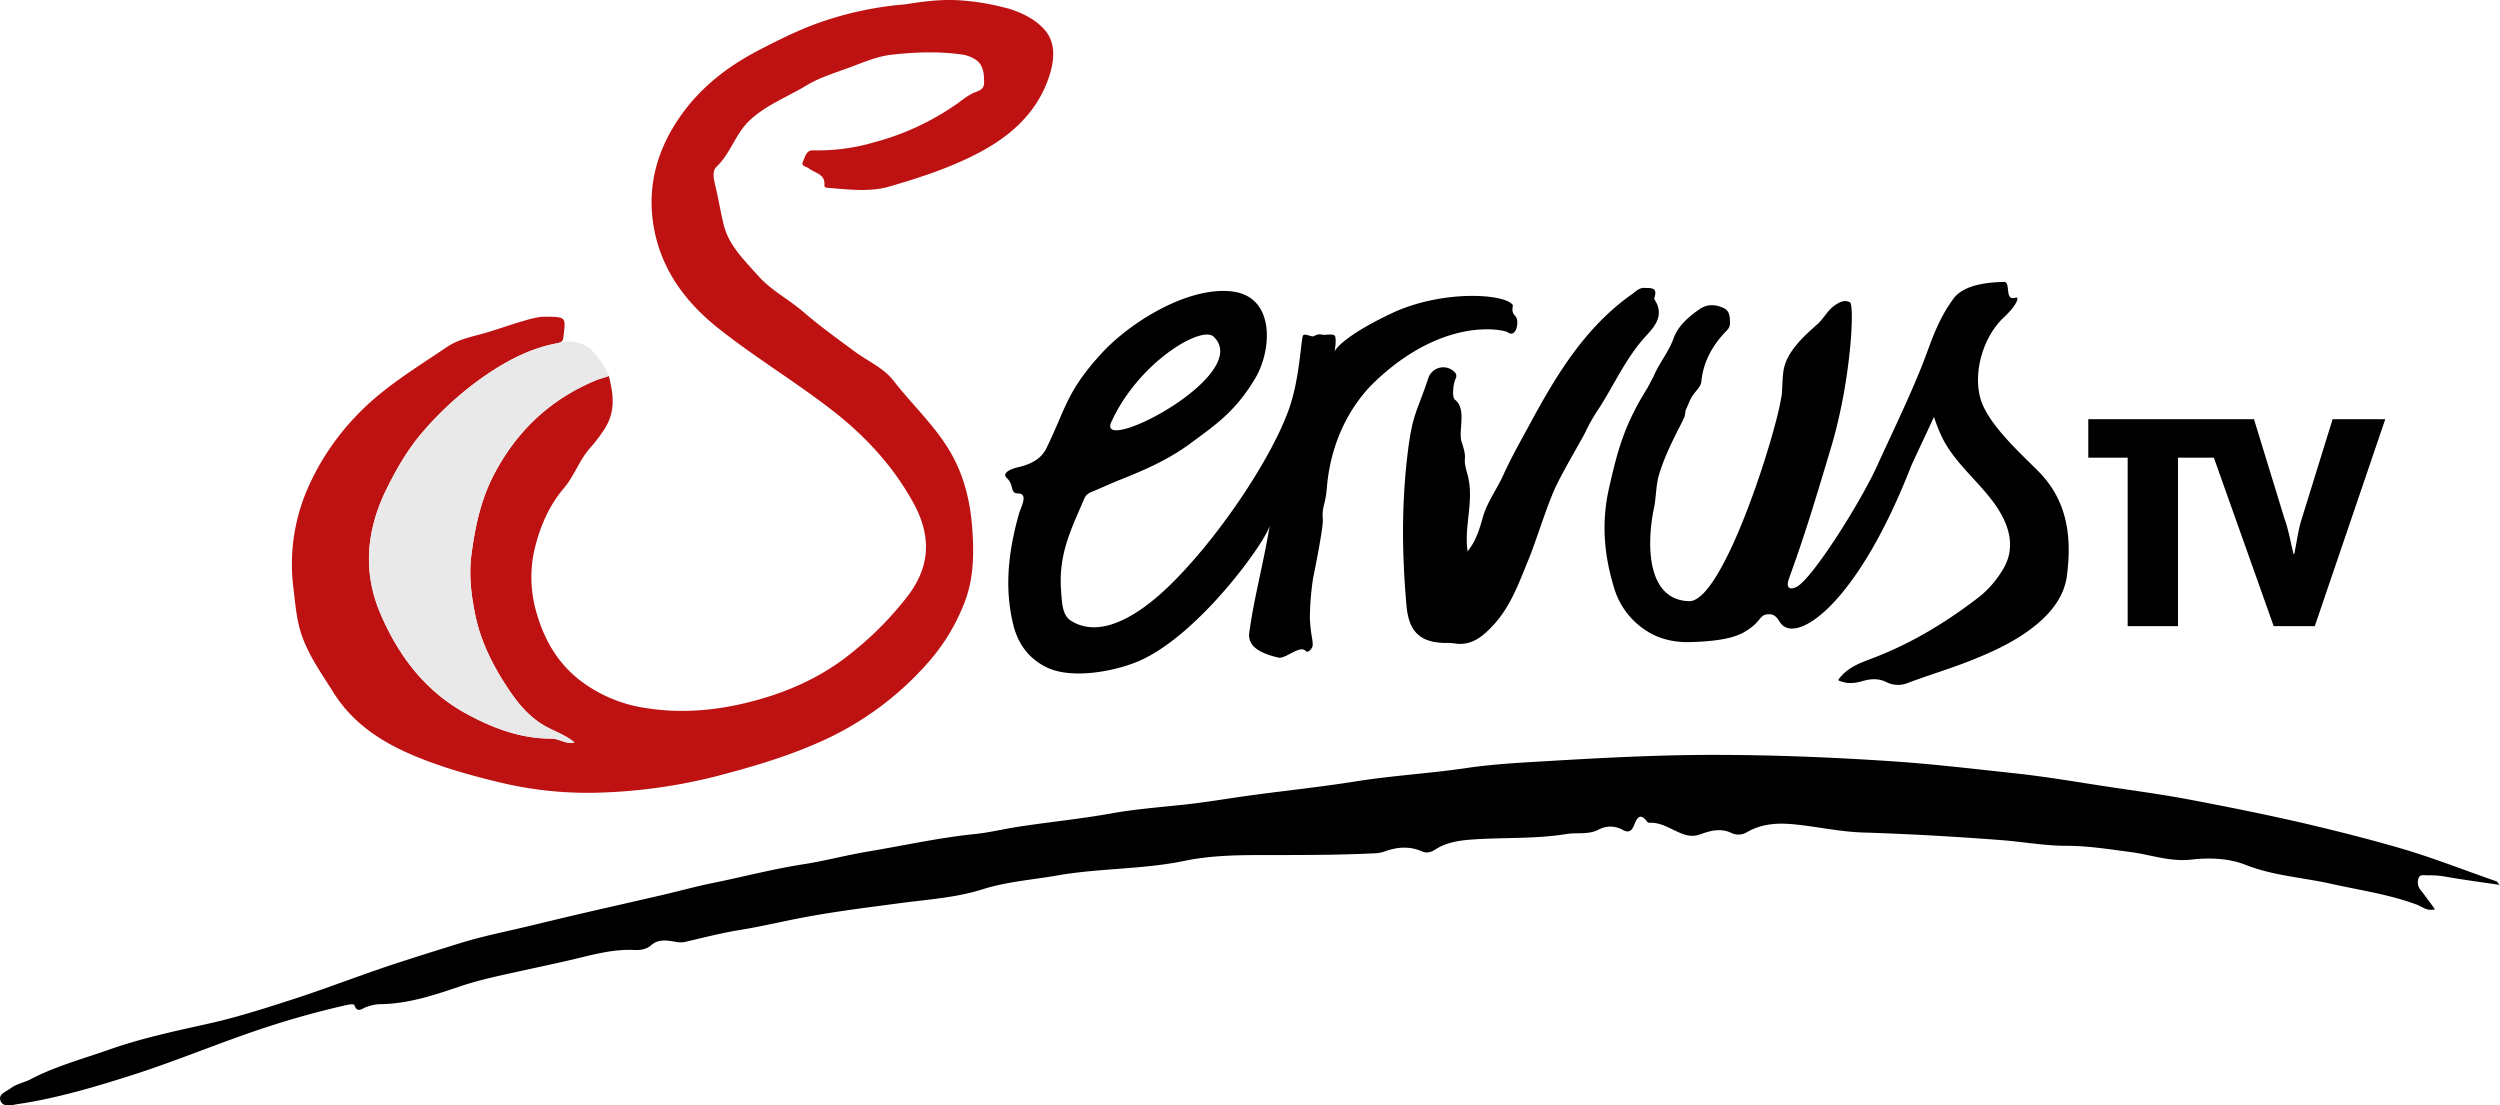
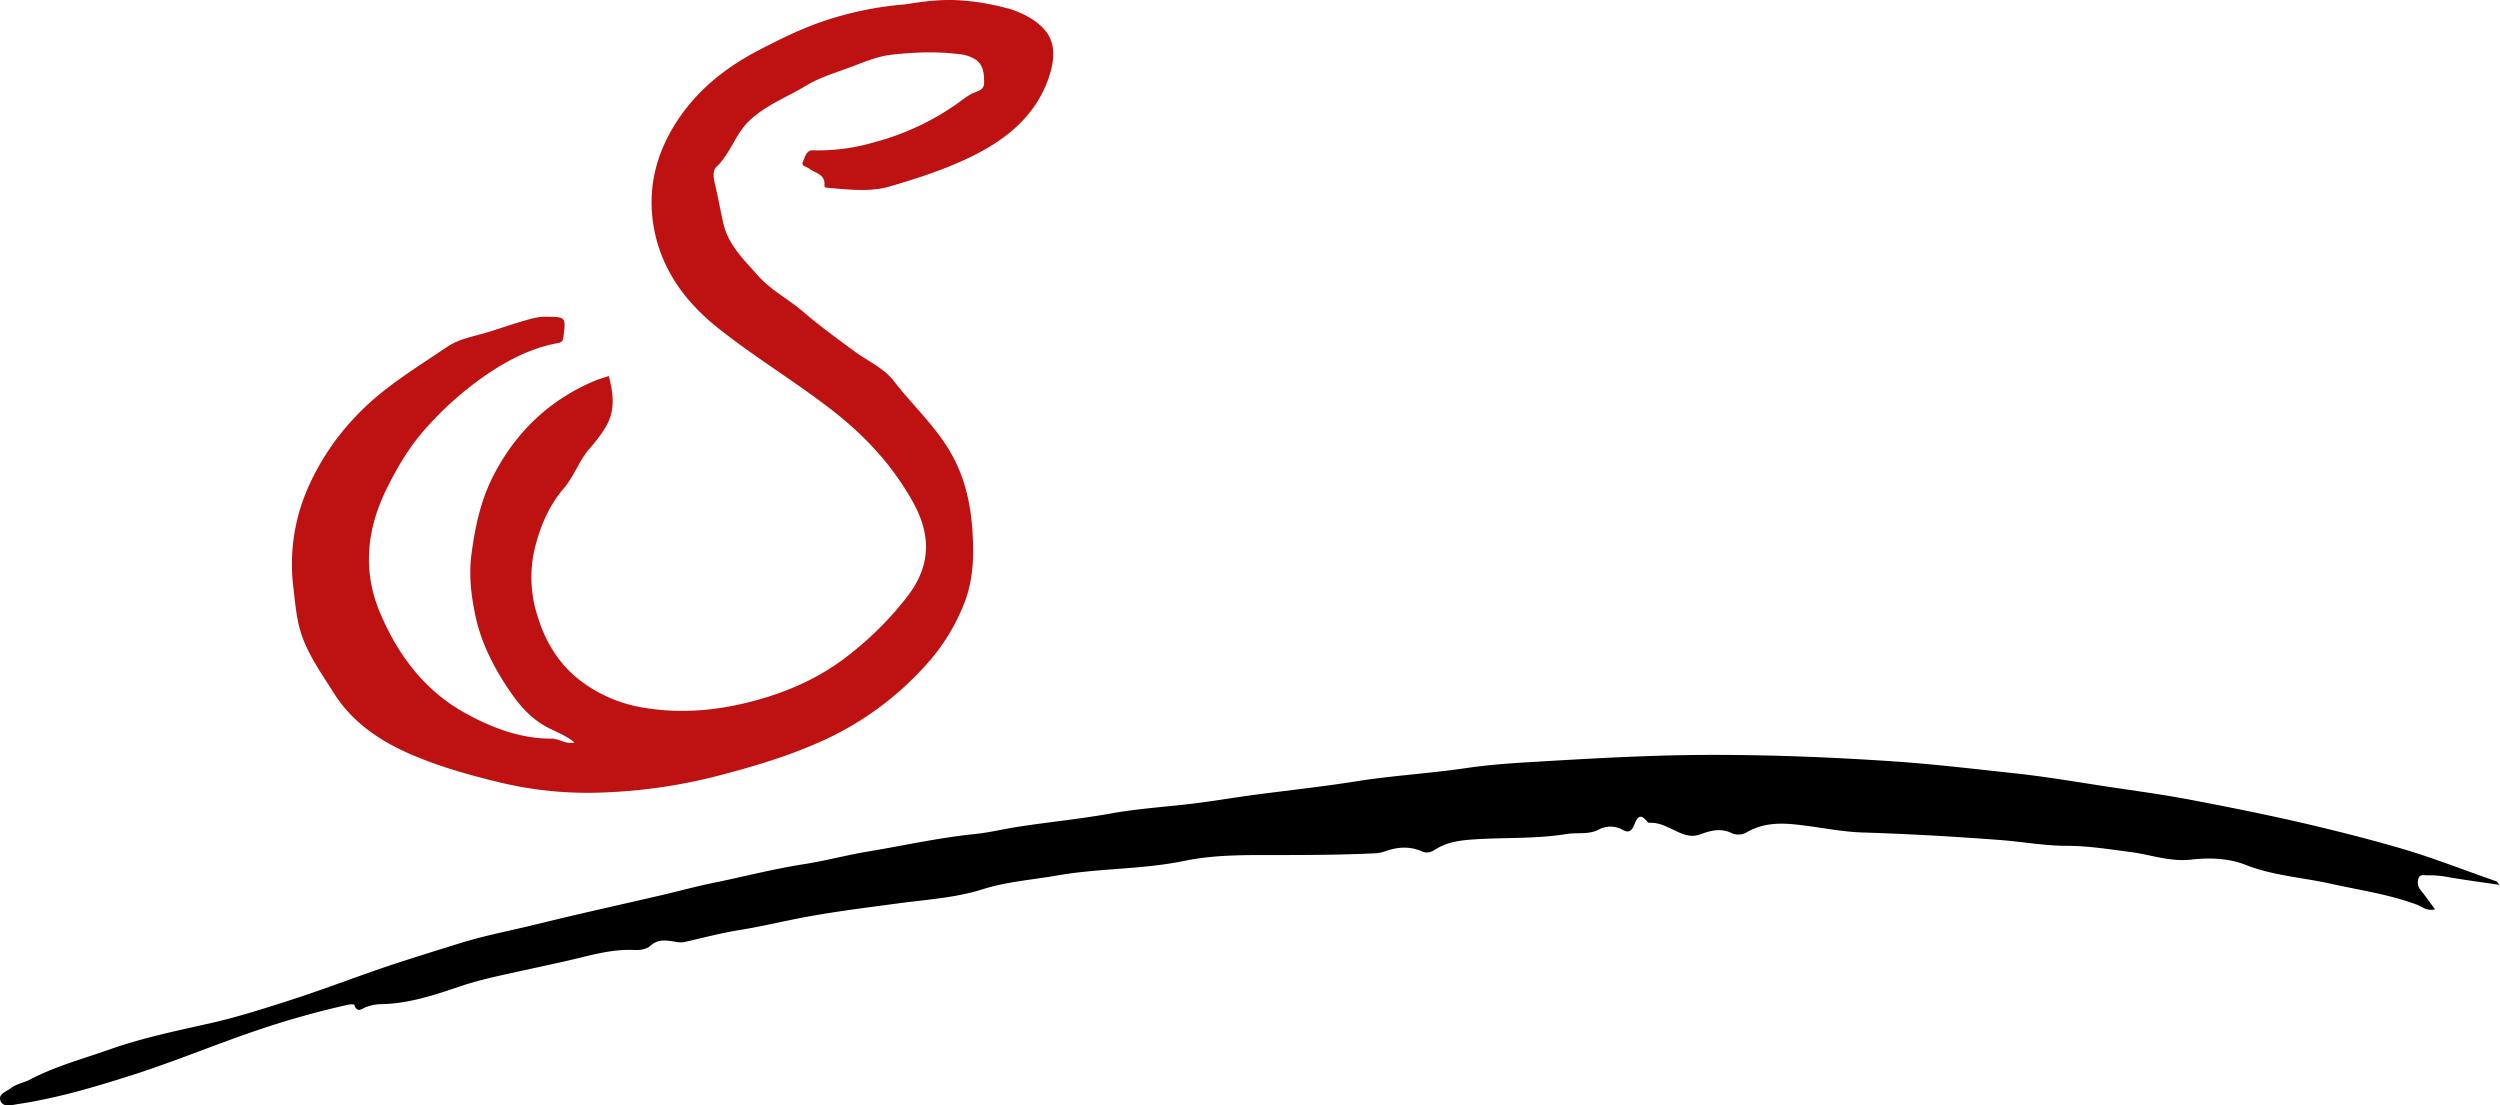
<svg xmlns="http://www.w3.org/2000/svg" height="285.633" viewBox="0 0 645.98 285.633" width="645.98">
  <path d="m260.382 2.135c3.607 1.131 6.948 2.714 9.413 5.417 3.256 3.579 2.572 8.335 1.278 12.253-3.347 10.11-11.087 16.313-20.409 20.814-6.705 3.24-13.778 5.524-20.873 7.588-5.037 1.464-10.448.758-15.7.345-.469-.04-1.131-.09-1.069-.656.277-2.94-2.414-3.127-3.958-4.343-.678-.532-2.165-.565-1.589-1.804.537-1.131.848-2.974 2.572-2.906a51.346 51.353 0 0 0 15.779-2.064 67.102 67.112 0 0 0 21.484-9.986c1.413-1.001 2.776-2.154 4.336-2.827 1.334-.565 2.657-.797 2.635-2.669 0-2.262-.164-4.586-2.261-5.943a9.114 9.115 0 0 0 -3.884-1.323c-5.931-.775-11.827-.565-17.718.107-3.63.396-6.999 1.843-10.386 3.11-3.958 1.487-8.147 2.703-11.726 4.874-4.76 2.889-9.984 4.823-14.332 8.73-3.958 3.579-5.122 8.747-8.859 12.264-1.131 1.086-.684 3.178-.334 4.631.814 3.359 1.374 6.785 2.165 10.121 1.295 5.507 5.32 9.285 8.893 13.333 3.392 3.828 7.96 6.129 11.776 9.42 4.178 3.608 8.69 6.842 13.133 10.138 3.392 2.528 7.497 4.224 10.176 7.667 4.67 6.022 10.312 11.235 14.309 17.828 3.765 6.22 5.444 13.045 5.976 20.09.464 6.333.464 12.666-1.798 18.852a51.374 51.382 0 0 1 -10.21 16.686 80.281 80.293 0 0 1 -25.786 19.118c-9.108 4.246-18.629 7.045-28.302 9.567a139.157 139.178 0 0 1 -30.235 4.241 96.676 96.69 0 0 1 -26.233-2.759c-7.304-1.764-14.49-3.8-21.416-6.678-8.48-3.534-15.983-8.335-21.043-16.398-2.934-4.693-6.168-9.16-8.079-14.436-1.526-4.213-1.798-8.617-2.335-12.96a48.977 48.984 0 0 1 4.02-26.01 64.276 64.285 0 0 1 11.873-17.704c6.937-7.486 15.559-12.604 23.858-18.224 3.019-2.047 6.564-2.646 9.911-3.624 3.347-.978 6.688-2.2 10.075-3.161 1.815-.515 3.562-1.04 5.49-1.018 5.28.068 5.247 0 4.568 5.332-.136 1.052-.514 1.317-1.538 1.51-6.954 1.284-13.054 4.495-18.821 8.482a85.369 85.382 0 0 0 -15.83 14.272c-3.833 4.399-6.83 9.533-9.436 14.803-5.213 10.517-6.338 21.345-1.657 32.309 4.625 10.839 11.533 20.005 21.998 25.756 6.83 3.755 14.168 6.593 22.207 6.548 2.013 0 3.68 1.544 5.959 1.012-2.437-2.064-5.388-2.918-7.949-4.444-4.495-2.686-7.412-6.65-10.12-10.879-3.392-5.326-6.151-11.02-7.491-17.212-1.131-5.304-1.792-10.67-1.057-16.194.944-7.068 2.386-13.887 5.693-20.294 5.801-11.247 14.411-19.44 26.007-24.382 1.131-.492 2.448-.843 3.794-1.289 1.131 4.614 1.815 8.894-.955 13.412a39.683 39.688 0 0 1 -4.076 5.383c-2.68 3.099-3.958 7.136-6.7 10.325-3.958 4.637-6.281 10.438-7.576 16.121a32.508 32.513 0 0 0 .599 15.883c2.018 7.028 5.478 13.09 11.392 17.619a36.748 36.754 0 0 0 16.831 7.04c8.548 1.374 17.091.758 25.441-1.21 10.126-2.392 19.607-6.395 27.81-13.084a84.414 84.426 0 0 0 14.699-14.979c5.806-7.803 5.721-15.629 1.131-23.896-5.241-9.454-12.37-17.155-20.867-23.749-9.538-7.407-19.906-13.644-29.399-21.17-8.56-6.785-14.699-15.131-16.672-25.88-1.798-9.771.339-18.988 5.812-27.458 5.36-8.289 12.687-14.091 21.331-18.586 5.241-2.731 10.516-5.332 16.09-7.277a88.36 88.373 0 0 1 21.529-4.524c1.023-.085 6.711-1.255 12.551-1.131a60.228 60.236 0 0 1 13.987 2.154" fill="#be1212" />
  <path d="m645.957 228.662c-4.981-.741-9.47-1.329-13.93-2.12a24.096 24.099 0 0 0 -4.76-.368c-.876 0-2.047-.368-2.38.888a3.104 3.104 0 0 0 .565 2.906c1.261 1.561 2.414 3.206 3.737 4.987-2.103.565-3.392-.729-4.772-1.227-7.214-2.669-14.767-3.726-22.207-5.389-7.35-1.634-14.875-2.058-22.049-4.897-4.291-1.696-9.3-1.86-13.936-1.329-5.524.633-10.55-1.295-15.83-1.973-5.467-.707-10.872-1.589-16.452-1.589-5.699 0-11.386-1.063-17.096-1.493-11.805-.893-23.621-1.583-35.465-1.945-6.055-.187-12.059-1.578-18.091-2.137-4.105-.379-8.22-.113-11.935 2.086a4.274 4.275 0 0 1 -3.822.243c-2.946-1.47-5.654-.633-8.345.328-2.261.803-4.235 0-6.145-.905-2.024-.939-3.958-2.064-6.259-2.132-.367 0-.916.04-1.074-.175-2.143-2.855-2.827-.69-3.584 1.035-.611 1.408-1.442 1.742-2.827.984a6.389 6.389 0 0 0 -6.219-.074c-2.674 1.374-5.541.695-8.283 1.131-8.305 1.363-16.706.814-25.045 1.476-3.245.26-6.219.814-8.944 2.567-1.102.712-2.165.984-3.392.441-3.262-1.425-6.536-1.131-9.769.074a9.085 9.087 0 0 1 -2.759.447c-8.299.396-16.599.435-24.91.435-7.983 0-16.152-.119-23.892 1.498-10.923 2.262-22.049 1.866-32.915 3.783-6.428 1.131-12.952 1.561-19.279 3.568-6.948 2.2-14.315 2.635-21.523 3.602-8.062 1.08-16.135 2.07-24.13 3.551-5.688 1.052-11.307 2.431-17.017 3.353-4.89.786-9.656 2.047-14.468 3.15a6.592 6.593 0 0 1 -2.465-.147c-2.092-.288-4.178-.729-6.112 1.006-1.046.939-2.668 1.25-4.24 1.17-5.196-.266-10.176 1.057-15.157 2.262-5.088 1.221-10.176 2.262-15.265 3.393-4.981 1.091-9.996 2.16-14.869 3.822-6.677 2.262-13.416 4.484-20.59 4.524a11.873 11.874 0 0 0 -3.256.679c-1.131.311-2.471 1.86-3.256-.509-.057-.17-1.069-.153-1.6-.034q-10.606 2.375-20.918 5.745c-11.799 3.845-23.231 8.736-35.052 12.496-9.611 3.059-19.335 5.943-29.37 7.441-1.543.232-3.635.916-4.41-.712-.871-1.849 1.425-2.488 2.544-3.364 1.447-1.131 3.392-1.442 5.009-2.262 6.564-3.449 13.676-5.349 20.607-7.792 8.48-2.986 17.164-4.784 25.882-6.74 7.197-1.623 14.275-3.896 21.337-6.175 9.306-3.008 18.391-6.61 27.703-9.612 5.201-1.696 10.437-3.319 15.66-4.942 5.919-1.838 12.048-3.025 18.091-4.484 4.427-1.069 8.854-2.143 13.292-3.172 6.88-1.595 13.772-3.138 20.647-4.738 4.449-1.029 8.854-2.262 13.32-3.161 7.751-1.572 15.406-3.585 23.236-4.806 5.654-.876 11.155-2.369 16.774-3.302 9.21-1.538 18.34-3.579 27.646-4.524 3.726-.385 7.35-1.284 11.07-1.86 8.051-1.25 16.158-2.024 24.186-3.472 7.084-1.278 14.321-1.696 21.484-2.578 5.292-.667 10.555-1.566 15.83-2.262 8.531-1.131 17.108-2.047 25.605-3.393 9.549-1.538 19.222-2.07 28.765-3.477 5.19-.763 10.448-1.176 15.694-1.487 16.051-.961 32.101-1.923 48.186-1.917 15.423 0 30.823.622 46.224 1.657 10.589.712 21.105 1.973 31.66 3.104 8.186.882 16.316 2.301 24.463 3.528 6.83 1.029 13.687 1.945 20.466 3.229 10.176 1.928 20.296 3.958 30.354 6.293 8.22 1.934 16.395 4.003 24.542 6.378 8.345 2.443 16.395 5.654 24.593 8.482.215.074.345.396.916 1.091" />
-   <path d="m379.198 142.466c2.165-2.624 3.081-5.705 3.901-8.629 1.131-4.094 3.686-7.396 5.377-11.156 2.041-4.524 4.523-8.849 6.886-13.226 6.863-12.683 14.275-24.959 26.397-33.491.939-.662 1.804-1.64 3.16-1.572 1.572.074 3.443-.226 2.595 2.426a.775.775 0 0 0 0 .565c3.07 4.75-.916 7.826-3.217 10.568-4.523 5.366-7.35 11.654-11.053 17.438a44.663 44.67 0 0 0 -3.573 6.22c-.565 1.295-5.614 9.754-7.745 14.289-2.261 4.863-5.032 13.989-6.931 18.592-2.448 5.931-4.608 12.151-9.097 16.997-2.702 2.912-5.682 5.536-10.176 4.744a14.264 14.266 0 0 0 -2.261-.09c-6.575-.124-9.425-2.94-10.029-9.612-1.21-13.424-1.306-26.808.396-40.22 1.193-9.381 2.261-9.709 5.258-18.66a4.071 4.071 0 0 1 6.722-1.549 1.379 1.38 0 0 1 .334 1.696 8.283 8.284 0 0 0 -.628 2.827c-.107.882-.079 2.262.458 2.675 3.098 2.42.758 8.007 1.696 10.839 1.826 5.654-.034 3.002 1.464 8.25 1.956 6.847-.899 13.192.079 20.062" />
-   <path d="m390.879 78.786c-2.171-2.963-18.357-3.924-31.264 2.16-10.663 5.021-14.196 8.634-14.699 9.76-.181.379.475-2.301.085-3.76-.187-.695-1.741-.498-2.606-.441-1.334.09-1.187-.52-2.968.368-.565.288-2.595-1.04-2.827.034-.565 2.861-.961 11.201-3.392 18.366-4.184 12.236-17.328 32.287-29.907 44.941-3.958 3.958-16.752 16.341-26.572 10.178-2.261-1.402-2.318-4.71-2.538-7.509-.724-9.42 2.261-15.442 5.902-23.856.661-1.521 1.278-1.617 2.793-2.262 2.261-.978 4.557-2.002 6.863-2.923 6.422-2.567 12.353-5.202 17.928-9.33 6.326-4.688 11.511-8.114 16.65-16.726 4.415-7.413 5.247-21.385-6.275-22.516-11.188-1.131-25.837 7.826-33.356 15.968-9.21 10.008-9.334 14.498-14.371 24.704a5.829 5.83 0 0 1 -.786 1.216c-1.577 2.12-4.331 3.093-6.569 3.596-1.696.373-4.223 1.453-2.827 2.748 1.99 1.849.741 3.998 2.929 3.998 2.787 0 .65 3.738.249 5.157-2.691 9.505-3.901 19.084-1.481 28.837 1.216 4.897 3.997 8.736 8.69 10.981 6.451 3.087 17.407 1.023 23.553-1.583 15.864-6.729 33.56-31.778 34.029-35.244-1.651 10.093-4.037 18.535-5.314 27.825-.503 3.641 3.036 5.411 7.531 6.446 1.86.43 5.574-3.393 7.073-1.696.565.628 1.832-.712 1.798-1.657-.073-1.917-.458-2.132-.746-6.751a75.034 75.045 0 0 1 .825-10.376c.351-1.696 2.714-13.277 2.527-15.312-.294-3.178.661-3.5 1.023-7.944 1.272-15.459 8.955-24.235 12.438-27.571 18.041-17.155 33.531-13.344 34.329-12.751 2.233 1.657 3.126-3.059 1.95-4.196-1.3-1.25-.458-2.556-.684-2.872m-77.273 8.193c10.414 9.895-30.49 30.964-26.431 22.052 7.061-15.482 23.304-25.021 26.431-22.052" />
-   <path d="m460.293 102.671c.328-2.262.204-4.801.565-6.966.758-4.772 5.218-8.832 8.735-11.925 1.623-1.425 2.533-3.472 4.404-4.812 1.396-1.001 2.827-1.589 4.031-.826 1.204.763.271 20.005-4.766 37.025-5.49 18.405-7.316 24.065-10.991 34.3-1.035 2.912.605 2.827 1.883 2.217 3.958-1.86 16.576-21.82 20.918-31.399 3.126-6.921 9.136-19.225 12.528-28.34 1.645-4.433 3.33-9.386 6.75-14.204.797-1.131 2.861-4.71 13.478-4.891 1.883-.034-.073 5.213 3.104 4.015.995 0-.181 2.375-3.138 5.129-5.235 4.88-7.972 13.859-6.112 20.808 1.77 6.621 10.306 14.215 15.044 19.01 7.61 7.696 8.61 17.11 7.35 26.926-.741 5.83-4.67 10.302-9.345 13.808-4.676 3.506-10.075 5.965-15.383 8.086-5.45 2.177-11.155 3.845-16.684 5.954a6.649 6.65 0 0 1 -5.23-.328c-2.041-1.029-4.11-.888-6.275-.243-1.973.565-4.02.792-6.219-.26 2.261-3.285 5.654-4.422 8.859-5.654 10.097-3.822 19.154-9.341 27.674-15.917a25.944 25.948 0 0 0 5.829-6.667c3.477-5.338 2.533-11.399-2.374-17.964-4.144-5.536-9.764-10.008-12.941-16.211a42.34 42.346 0 0 1 -2.261-5.626c-2.137 4.682-3.743 7.984-5.84 12.553-13.342 34.288-27.991 44.924-32.932 41.56-1.357-.769-1.543-3.104-3.788-3.116-2.341 0-1.99 1.329-4.523 3.297-2.533 1.968-5.507 3.613-15.943 3.902-2.753.079-6.846-.3-10.493-2.448a19.788 19.79 0 0 1 -8.995-11.094c-2.702-8.64-3.505-17.093-1.47-26.157 2.301-10.24 4.076-16.59 9.973-26.01l1.572-2.991c1.442-3.421 3.873-6.22 5.15-9.788 1.159-3.229 3.958-5.654 6.841-7.616 1.871-1.284 4.144-1.182 6.219-.147 1.47.741 1.487 2.262 1.515 3.681a2.538 2.539 0 0 1 -.775 2.002c-3.607 3.67-6.1 7.978-6.609 13.158-.175 1.843-1.917 2.59-3.019 5.089-.249.565-.746 1.798-.938 2.132-.288.509-.102 1.312-.565 2.318-1.696 3.608-4.636 8.629-6.479 14.792-.741 2.494-.701 5.824-1.232 8.335-1.922 9.098-2.069 23.805 9.006 24.173 8.865.294 22.524-43.426 23.858-52.665" />
-   <path d="m144.048 88.693a3.33 3.33 0 0 0 .769-.221 6.586 6.587 0 0 0 -.769.221 37.41 37.415 0 0 0 -4.777 1.216c-5.026 1.623-9.611 4.213-14.044 7.243a84.979 84.991 0 0 0 -15.83 14.277c-3.839 4.393-6.83 9.528-9.441 14.798-5.207 10.517-6.332 21.345-1.657 32.309 4.625 10.84 11.539 20.005 22.004 25.756 6.824 3.755 14.162 6.593 22.207 6.548 2.007 0 3.68 1.544 5.959 1.012-2.442-2.064-5.394-2.918-7.955-4.444-4.495-2.686-7.412-6.65-10.12-10.873-3.392-5.332-6.151-11.026-7.485-17.218-1.131-5.304-1.798-10.67-1.057-16.194.938-7.068 2.386-13.887 5.688-20.294 5.801-11.247 14.411-19.434 26.007-24.382 1.131-.486 2.448-.843 3.799-1.289a5.394 5.394 0 0 0 -.237-.65s-2.878-5.694-5.716-7.119a9.374 9.375 0 0 0 -6.569-.916" fill="#e9e9e9" />
-   <path d="m602.73 108.319-7.915 25.541c-1.046 3.121-1.312 6.18-2.001 9.296h-.181c-.78-3.048-1.221-6.095-2.346-9.154l-7.875-25.682h-42.815v9.935h10.176v43.539h13.003v-43.539h9.266l15.463 43.539h10.617l18.21-53.474z" />
</svg>